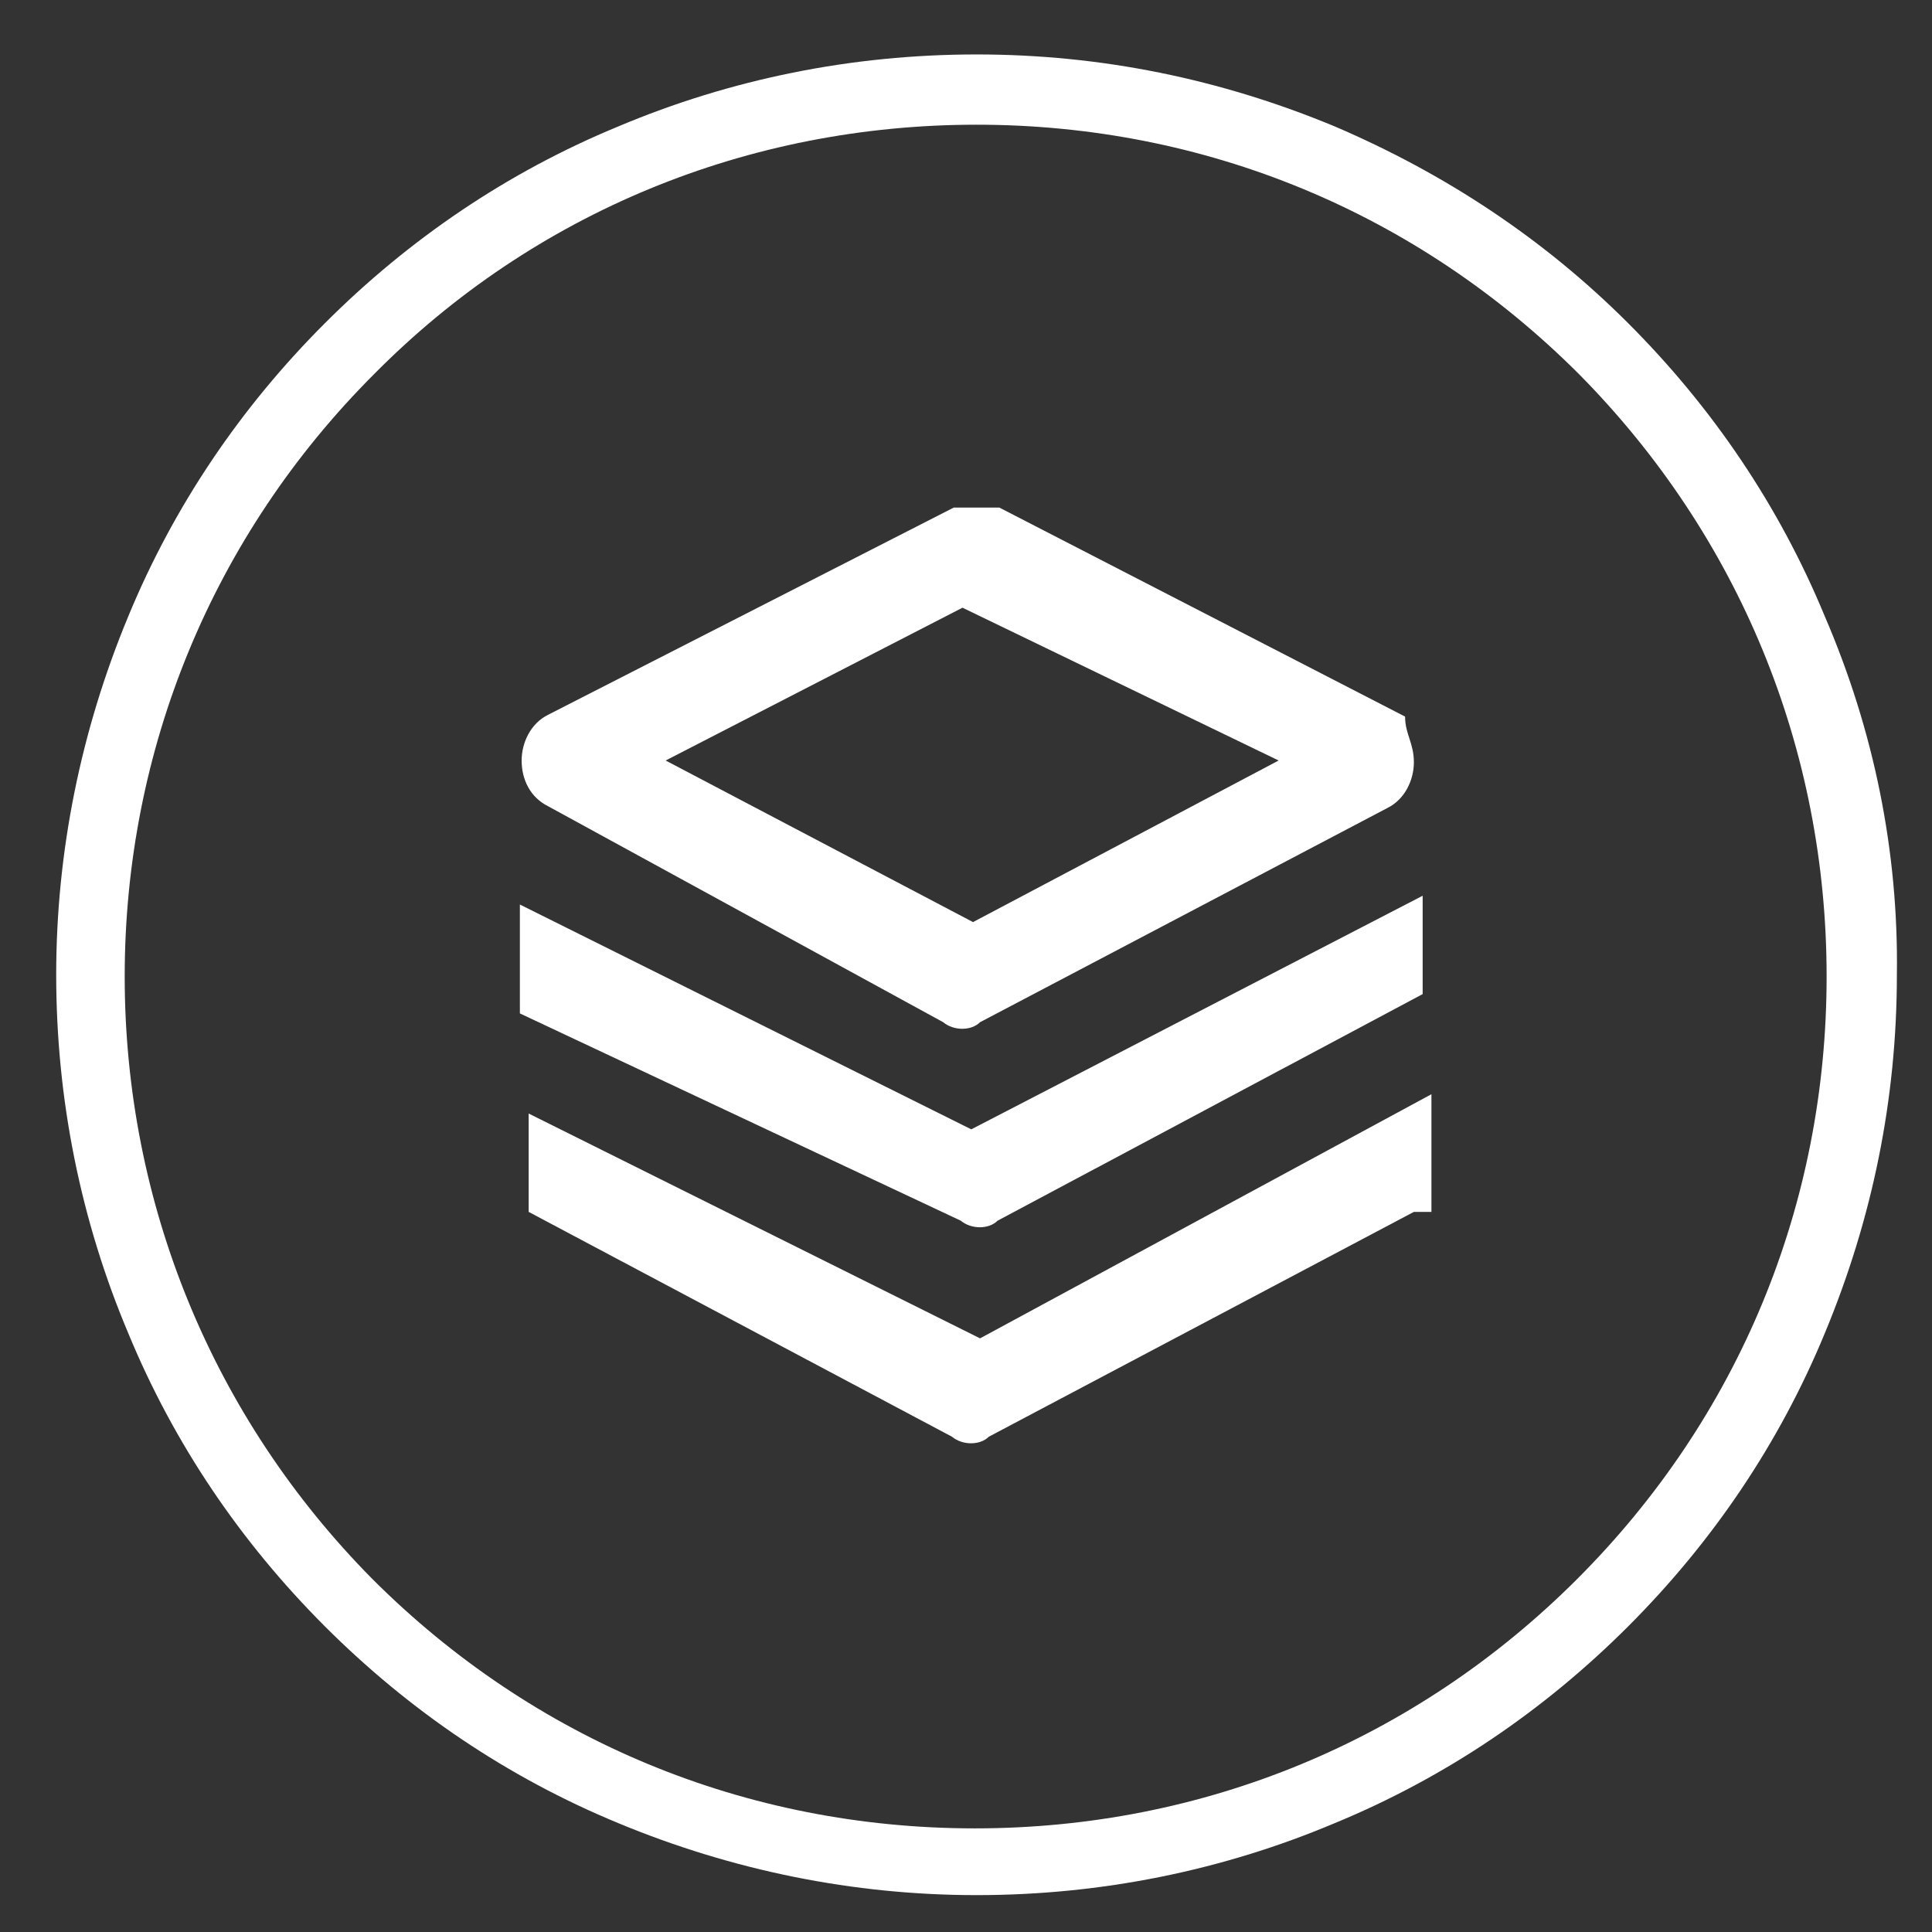
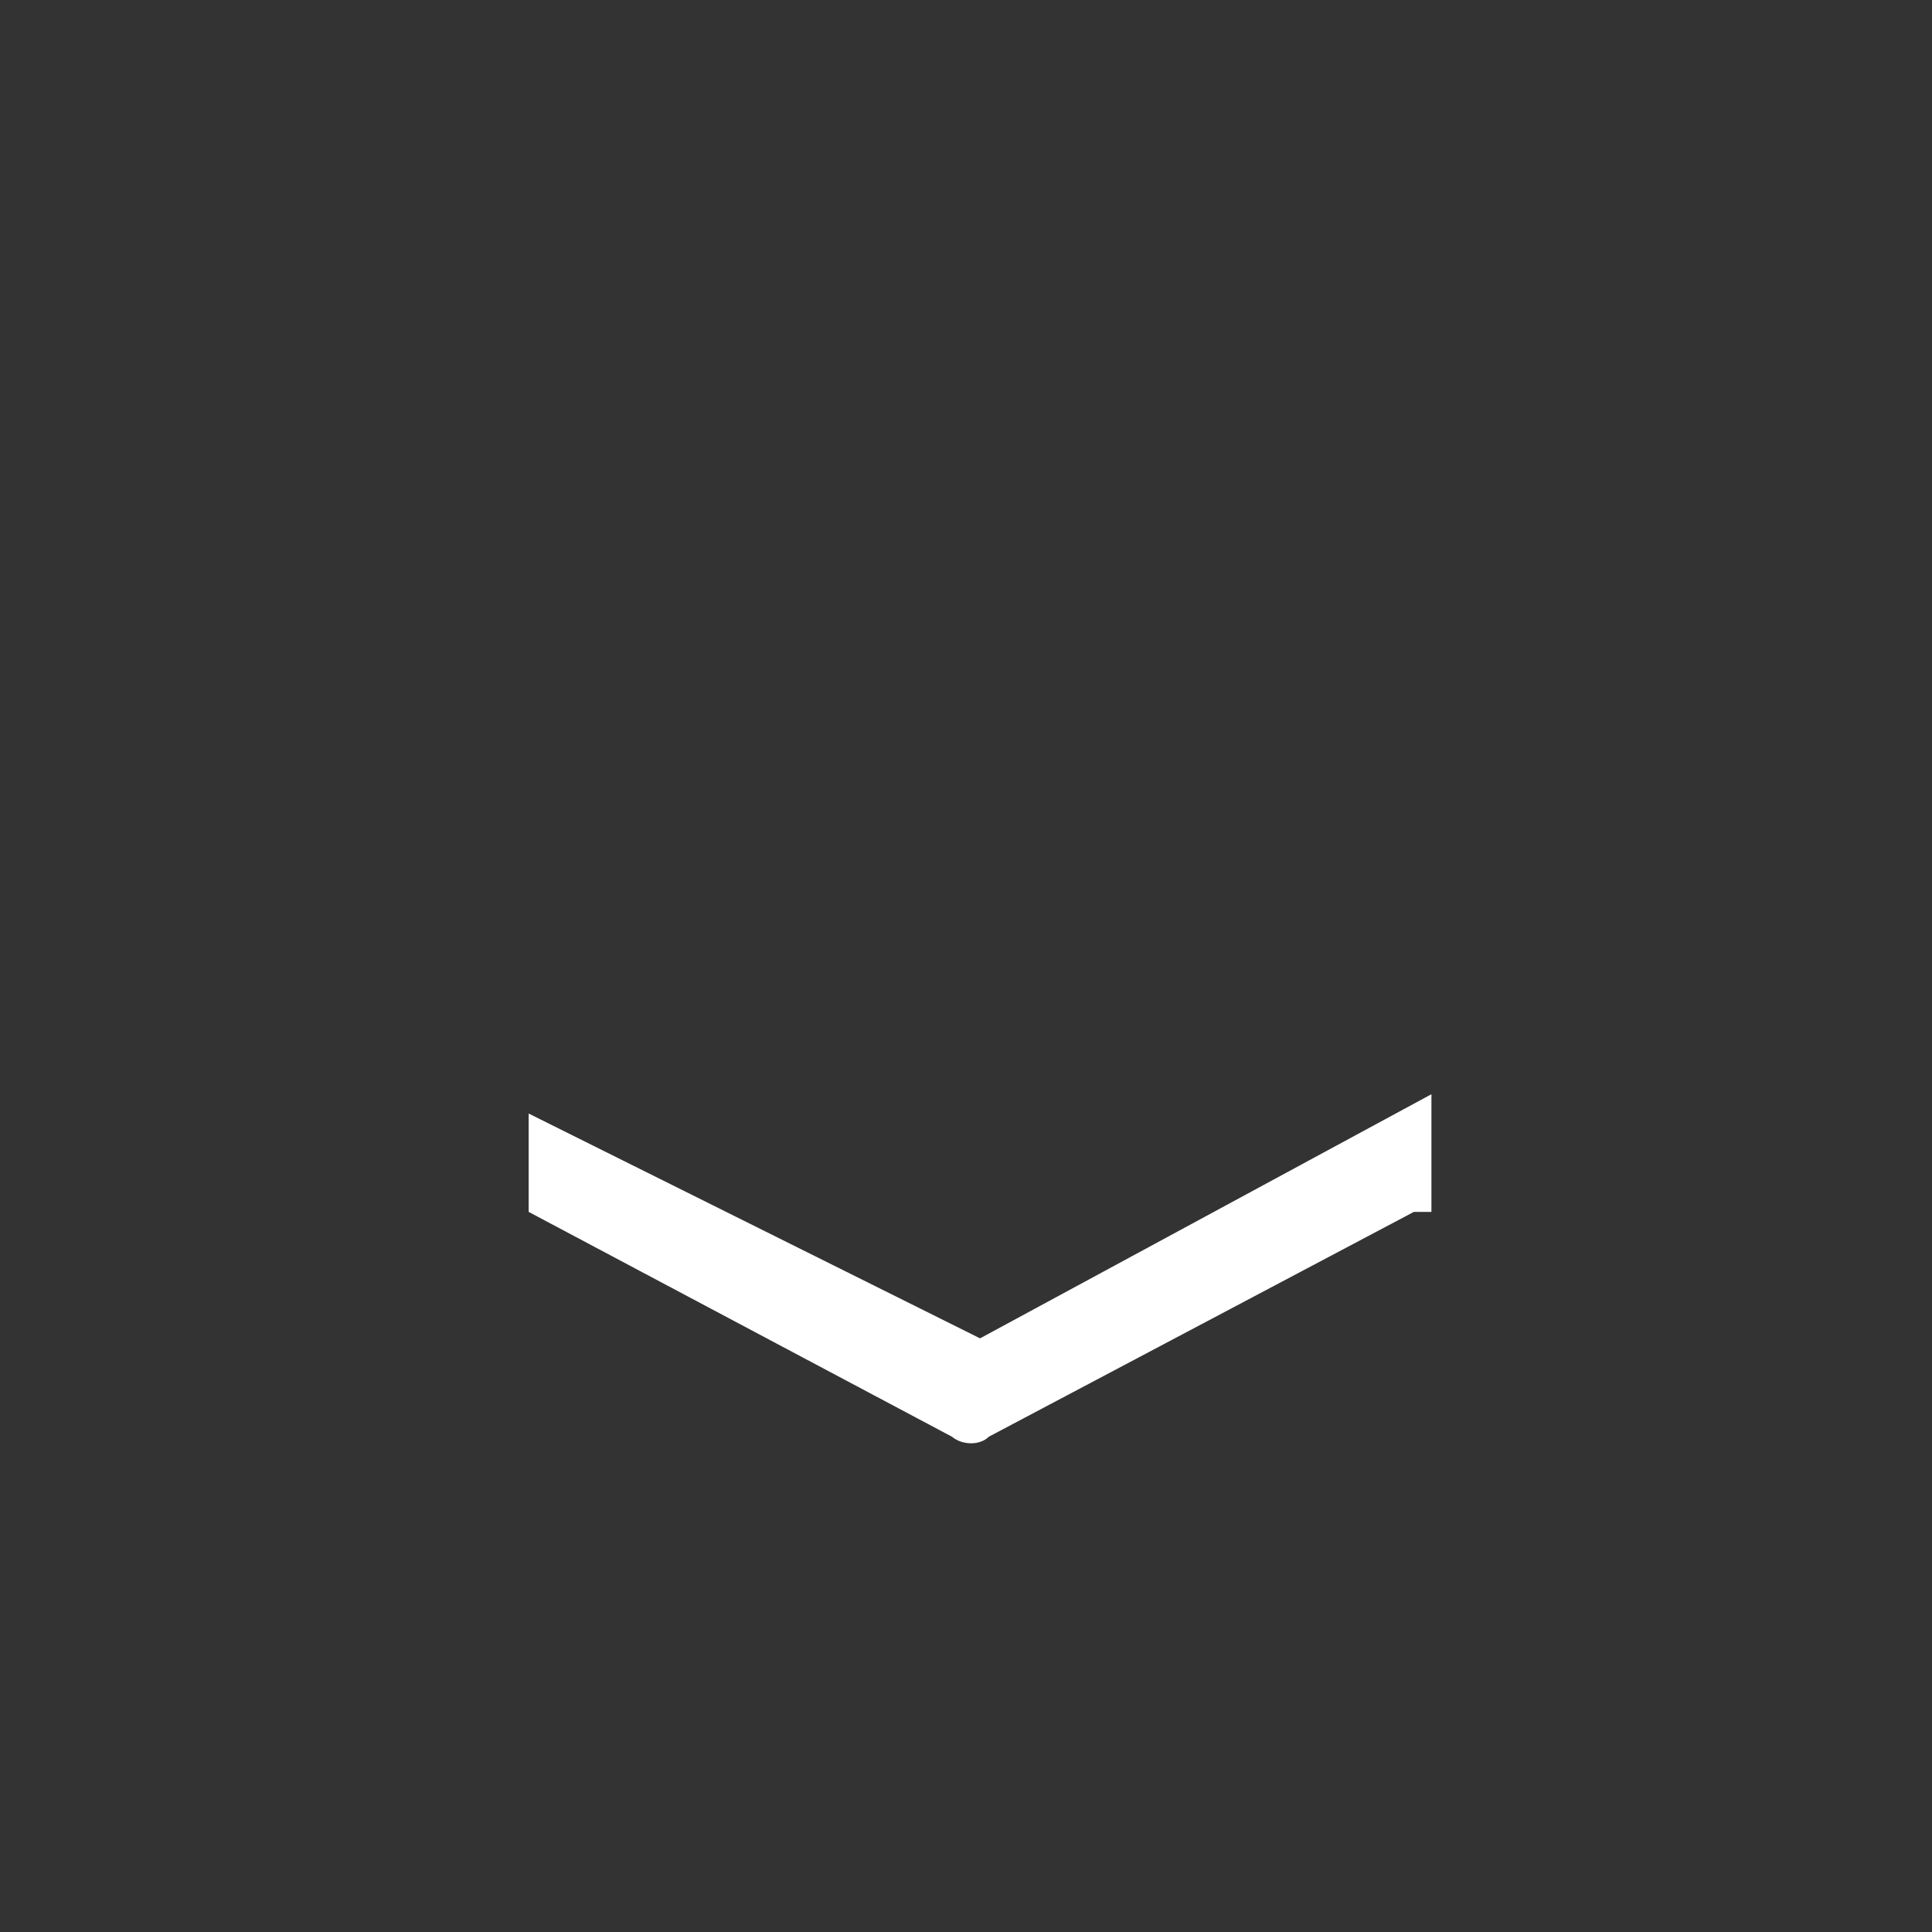
<svg xmlns="http://www.w3.org/2000/svg" version="1.1" id="图层_1" x="0px" y="0px" viewBox="0 0 110 110" style="enable-background:new 0 0 110 110;" xml:space="preserve">
  <rect x="0" y="0" width="110" height="110" fill="#333333" stroke="none" />
  <style type="text/css">
	.st0{fill:#FFFFFF;}
</style>
  <g>
-     <path class="st0" d="M103.9,35.1c-2.6-6.3-6.4-11.9-11.2-16.7C87.9,13.6,82.3,9.9,76,7.2c-6.5-2.7-13.3-4.1-20.4-4.1   c-7.1,0-14,1.4-20.4,4.1c-6.3,2.6-11.9,6.4-16.7,11.2c-4.8,4.8-8.6,10.4-11.2,16.7c-2.7,6.5-4.1,13.4-4.1,20.4   c0,7.1,1.4,14,4.1,20.4c2.6,6.3,6.4,11.9,11.2,16.7c4.8,4.8,10.4,8.6,16.7,11.2c6.5,2.7,13.4,4.1,20.4,4.1c7.1,0,14-1.4,20.4-4.1   c6.3-2.6,11.9-6.4,16.7-11.2c4.8-4.8,8.6-10.4,11.2-16.7c2.7-6.5,4.1-13.3,4.1-20.4C108.1,48.5,106.7,41.6,103.9,35.1z M89.8,89.9   c-9.2,9.2-21.3,14.2-34.3,14.2s-25.1-5-34.3-14.2C12.1,80.7,7.1,68.5,7.1,55.6s5-25.1,14.2-34.3c9.1-9.2,21.3-14.2,34.3-14.2   s25.1,5,34.3,14.2C99,30.5,104,42.6,104,55.6S99,80.7,89.8,89.9z" />
    <g>
      <path class="st0" d="M80.5,69L56.3,81.8c-0.5,0.5-1.5,0.5-2.1,0L30.1,69v-5.6l25.7,12.8l25.7-13.9V69H80.5z M80.5,69" />
-       <path class="st0" d="M29.6,57.7v-6.2l25.7,12.8L81,51v5.6L56.8,69.5c-0.5,0.5-1.5,0.5-2.1,0L29.6,57.7z M29.6,57.7" />
-       <path class="st0" d="M31.2,45.9c-1-0.5-1.5-1.5-1.5-2.6c0-1,0.5-2.1,1.5-2.6l23.1-11.8h2.6L80,40.8c0,1,0.5,1.5,0.5,2.6    c0,1-0.5,2.1-1.5,2.6L55.8,58.2c-0.5,0.5-1.5,0.5-2.1,0L31.2,45.9z M72.8,43.3l-18-8.7l-16.9,8.7l17.5,9.2L72.8,43.3z M72.8,43.3" />
    </g>
  </g>
</svg>